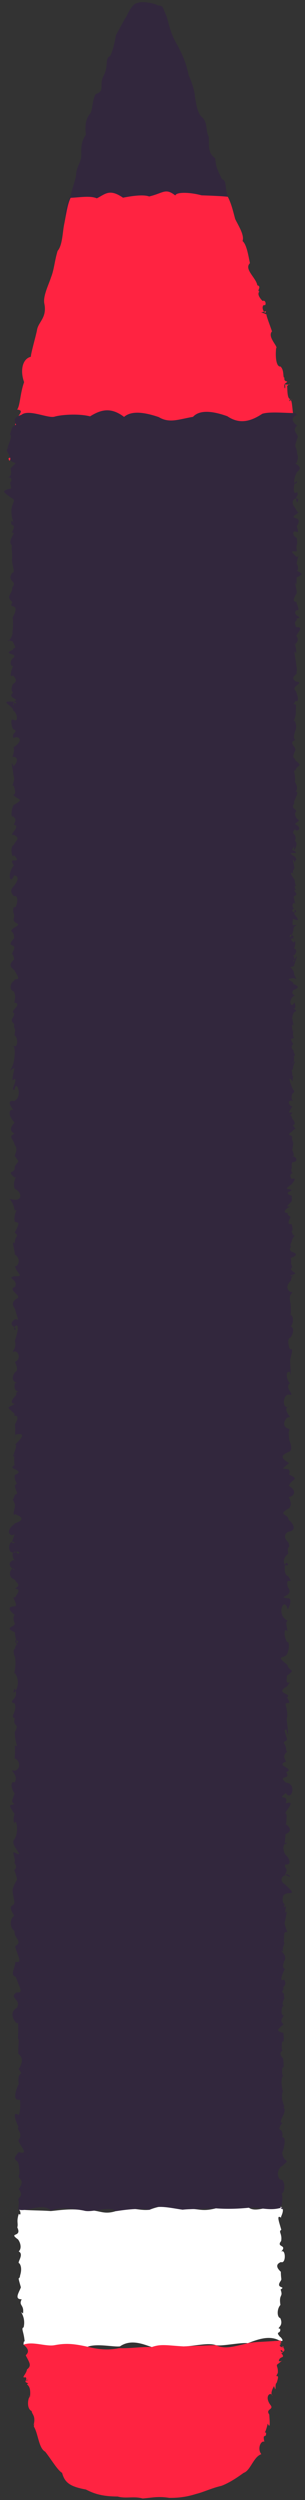
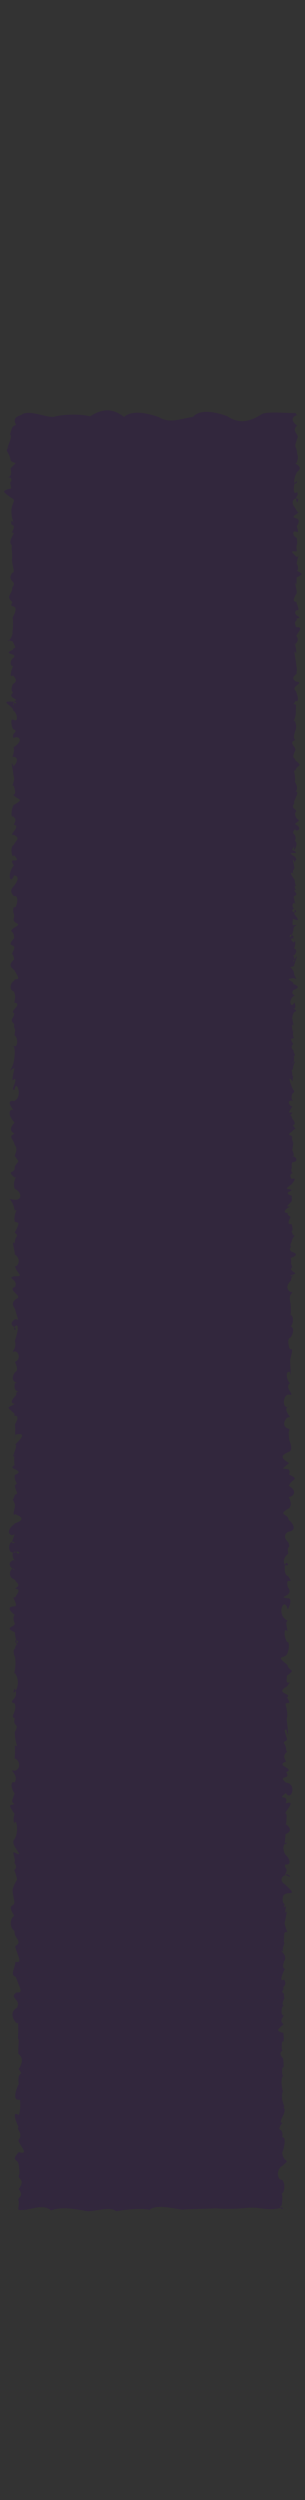
<svg xmlns="http://www.w3.org/2000/svg" width="28px" height="229px" viewBox="0 0 28 229" version="1.1">
  <rect x="0" y="0" width="28" height="229" fill="#333333" stroke="none" />
  <title>Crayon</title>
  <desc>Created with Sketch.</desc>
  <defs />
  <g id="Page-1" stroke="none" stroke-width="1" fill="none" fill-rule="evenodd">
    <g id="Crayon">
-       <path d="M6.767,19.523 C8.431,18.794 8.078,19.109 9.132,19.134 C10.451,18.985 10.707,19.054 11.522,19.147 C12.681,19.103 12.908,19.704 13.823,19.443 C15.109,18.83 14.652,19.154 16.232,19.792 C16.849,18.728 17.724,19.275 18.249,18.471 C19.476,18.145 19.82,17.792 20.999,18.261 C20.525,17.033 20.913,16.652 20.371,16.396 C19.913,15.453 19.824,15.28 19.758,14.496 C19.103,14.035 19.187,13.469 19.173,12.541 C18.843,11.975 19.113,11.252 18.535,10.722 C18.105,10.347 18.003,9.472 17.882,8.773 C17.906,8.406 17.505,7.252 17.335,6.943 C17.074,5.712 16.773,5.085 16.318,4.193 C15.615,3.005 15.619,2.543 15.277,1.45 C14.886,0.617 15.044,0.546 14.492,0.496 C14.32,0.356 13.132,0.054 12.634,0.271 C12.031,0.32 11.585,1.679 11.496,1.669 C11.109,2.371 10.917,2.711 10.634,3.244 C10.562,3.728 10.376,4.635 10.115,5.128 C9.594,5.377 9.98,5.99 9.544,6.877 C9.003,7.844 9.738,8.303 8.781,8.621 C8.437,9.212 8.533,10.058 8.265,10.423 C7.763,11.004 7.822,11.853 7.886,12.345 C7.287,13.142 7.513,14.109 7.453,14.22 C7.483,14.865 6.999,15.232 6.984,16.068 C6.933,16.459 6.567,17.46 6.486,17.931 C5.976,18.985 5.876,19.852 6.074,19.787 C6.431,19.377 6.449,19.64 6.767,19.523" id="Fill-161" fill="#32273D" />
-       <path d="M26.644,36.552 C26.289,36.526 26.419,35.21 26.335,35.413 C26.646,34.937 26.822,35.316 26.173,35.204 C26.24,36.054 25.93,35.187 26.246,35.085 C26.595,34.8 26.025,35.103 26.111,34.588 C25.935,34.611 26.128,33.948 25.755,33.573 C25.373,33.632 25.259,32.747 25.349,31.898 C25.577,31.776 24.528,30.873 24.953,30.373 C25.099,30.575 24.24,28.495 24.515,28.843 C24.003,28.517 23.703,28.712 24.415,28.502 C24.417,28.978 23.874,28.149 24.227,27.936 C24.462,28.087 24.443,27.415 24.101,27.567 C23.587,27.031 23.722,26.795 23.812,26.698 C23.539,26.644 24.062,26.251 23.623,26.132 C23.505,25.433 22.38,24.66 22.943,24.107 C22.765,23.216 22.616,22.37 22.265,22.079 C22.472,21.532 21.828,20.579 21.587,20.052 C21.361,19.201 21.239,18.674 20.914,18.025 C20.444,17.965 19.352,17.921 18.501,17.892 C17.464,17.604 16.183,17.567 16.095,17.906 C15.173,17.196 15.044,17.671 13.693,17.998 C13.246,17.823 12.359,17.898 11.292,18.109 C10.056,17.263 9.687,17.765 8.891,18.168 C8.267,17.896 7.261,18.096 6.488,18.118 C6.193,18.678 6.062,19.728 5.891,20.549 C5.744,21.238 5.742,22.47 5.29,22.978 C4.996,23.952 4.982,24.653 4.685,25.405 C4.496,26.015 3.915,27.143 4.074,27.829 C4.332,29.118 3.501,29.49 3.395,30.247 C3.3,30.761 2.83,32.368 2.833,32.677 C2.051,32.869 1.83,33.947 2.214,35.004 C1.834,36.061 1.853,37.161 1.57,37.517 C2.51,37.624 1.197,38.143 1.417,39.216 C1.576,40.118 1.769,39.47 1.136,40.806 C1.039,41.761 0.901,42.601 0.781,41.982 C1.636,41.478 2.9,42.673 3.138,43.401 C3.708,44.026 3.953,44.292 4.822,45.61 C5.278,45.944 5.724,47.226 5.96,48.251 C6.607,48.559 6.234,49.903 6.687,50.968 C6.148,51.076 7.154,50.132 6.712,50.968 C6.403,50.724 6.523,50.913 6.703,51.044 C6.824,51.221 6.531,50.312 6.723,51.141 C7.236,51.298 7.234,51.786 7.804,51.21 C7.562,52.357 8.517,50.747 8.896,51.457 C8.487,51.604 9.181,51.626 9.992,51.696 C10.273,51.337 10.203,51.89 11.234,51.9 C10.995,52.226 11.908,51.671 12.492,52.032 C13.212,52.66 13.916,51.327 13.757,52.1 C14.439,51.137 14.253,52.005 15.026,52.123 C16.394,52.297 15.459,51.837 16.294,52.11 C16.665,51.365 17.814,52.146 17.554,52.079 C18.206,52.712 18.623,52.081 18.828,52.05 C18.771,51.873 19.295,52.407 19.804,52.001 C20.064,51.343 20.482,51.13 20.578,49.962 C20.765,49.208 20.703,48.39 21.457,47.962 C20.873,46.859 21.244,46.402 22.415,46.001 C22.413,45.577 22.728,45.337 23.428,44.086 C23.533,43.251 23.734,42.008 25.013,41.273 C25.626,40.716 26.023,39.593 26.722,38.52 C26.22,38.941 27.08,37.616 26.906,37.929 C26.802,37.044 26.778,36.396 26.587,36.764 C26.441,36.354 27.169,36.773 26.644,36.552" id="Fill-162" fill="#FF2341" />
-       <path d="M1.724,202.779 C1.486,203.532 1.695,203.633 1.589,204.03 C2.058,204.976 0.711,204.446 1.654,205.126 C1.9,205.454 2.009,205.966 1.716,206.225 C2.263,206.51 1.491,207.294 1.781,207.32 C2.161,207.819 1.722,208.724 1.847,208.419 C1.784,208.984 1.547,208.214 1.918,209.513 C1.775,209.936 1.259,210.631 1.992,210.608 C1.677,211.218 2.238,211.067 2.113,211.913 C1.64,211.537 2.423,212.124 2.169,213.179 C1.911,213.29 2.181,213.536 2.263,214.464 C2.24,214.484 2.175,214.375 2.158,214.767 C3.66,215.118 4.212,215.038 5.152,214.851 C6.056,215.207 6.671,214.857 8.044,214.96 C8.885,214.633 10.447,215.001 11.014,214.924 C12.058,214.196 13.269,214.78 13.937,214.987 C14.677,214.938 16.103,215.489 16.878,214.927 C17.812,214.913 19.083,214.555 19.816,214.81 C20.294,214.942 22.12,214.54 22.746,214.633 C23.634,214.294 24.732,213.87 25.667,214.398 C26.221,214.571 25.755,214.041 25.701,214.044 C25.22,213.489 25.837,213.815 25.712,213.302 C25.273,213.284 26.103,213.113 25.726,212.329 C25.431,212.274 25.396,211.507 25.743,211.129 C25.579,210.065 26.022,210.47 25.758,209.714 C26.33,209.383 25.234,209.673 25.767,208.927 C25.886,208.715 25.796,208.87 25.779,208.089 C25.357,207.704 25.318,207.389 25.788,207.2 C26.29,207.401 26.232,205.899 25.8,206.263 C26.435,205.573 25.308,205.886 25.81,205.274 C25.927,204.602 25.523,204.416 25.826,204.248 C25.619,203.529 25.335,202.767 25.835,203.168 C25.642,203.163 26.132,202.648 25.909,202.192 C24.915,201.827 23.597,202.751 22.853,202.226 C21.738,201.536 20.863,201.843 19.804,202.282 C18.345,202.649 18.322,202.213 16.713,202.358 C16.137,201.921 14.9,201.929 13.73,202.412 C12.665,202.53 12.109,202.055 10.665,202.525 C9.378,202.948 9.068,202.315 7.683,202.482 C6.669,202.254 5.392,202.465 4.66,202.529 C3.648,202.454 2.8,202.492 1.663,202.381 C1.876,202.323 1.992,203.071 1.724,202.779" id="Fill-163" fill="#FFFFFF" />
      <path d="M27.277,38.007 C27.655,38.446 26.888,37.648 27.162,37.836 C26.24,37.847 24.797,37.677 24.08,37.901 C22.988,38.624 21.974,38.876 20.873,38.127 C19.009,37.457 18.142,37.72 17.718,38.182 C16.406,38.403 15.554,38.8 14.574,38.204 C13.062,37.69 12.013,37.653 11.39,38.187 C10.175,37.273 9.271,37.514 8.269,38.137 C7.166,37.857 5.569,37.995 5.017,38.163 C4.422,38.354 2.636,37.441 1.963,38.001 C1.685,38.097 1.091,38.282 1.48,38.905 C1.039,39.118 1.137,39.119 0.916,39.805 C1.291,39.972 0.238,41.644 0.949,40.861 C0.284,41.372 0.849,41.259 0.982,42.191 C1.409,42.587 1.724,42.136 0.965,42.903 C1.273,44.165 0.117,43.497 1.009,43.777 C1.168,44.477 0.779,43.693 1.037,44.736 C0.071,44.984 0.246,45.001 1.043,45.613 C1.504,45.8 1.144,46.025 1.054,46.618 C0.983,47.812 1.561,48.155 1.07,47.679 C0.847,48.402 1.597,47.751 1.084,48.797 C1.638,48.67 0.591,49.489 1.095,49.969 C1.012,50.468 1.136,50.167 1.109,51.195 C1.076,51.773 1.449,52.5 1.121,52.465 C0.554,53.312 1.656,53.177 1.132,53.788 C1.144,54.487 0.463,54.56 1.144,55.155 C0.657,55.885 1.984,55.063 1.155,56.571 C1.286,57.295 1.084,57.979 1.166,58.026 C0.761,59.273 0.371,58.359 1.172,58.771 C1.597,59.65 1.322,59.129 1.174,59.527 C0.09,59.978 1.816,59.812 1.181,60.292 C0.96,60.47 0.865,60.979 1.191,61.019 C0.971,61.554 0.855,62.154 1.191,61.851 C1.15,61.913 1.808,62.296 1.197,62.647 C1.029,63.008 0.998,63.249 1.201,63.448 C0.552,63.951 2.043,64.052 1.195,64.268 C1.388,64.605 1.199,64.859 1.206,64.261 C1.632,64.682 1.575,64.202 1.195,64.268 C-0.188,64.172 1.242,64.659 1.209,65.08 C1.632,65.349 1.697,66.249 1.215,65.912 C0.783,65.813 1.287,67.142 1.234,66.792 C1.767,67.052 1.039,67.071 1.222,67.597 C1.81,67.337 2.18,67.884 1.23,68.449 C1.422,68.878 0.988,69.51 1.232,69.314 C1.736,69.372 1.558,69.927 1.238,70.184 C0.918,69.476 1.173,70.321 1.24,71.063 C1.459,71.477 0.962,72.103 1.245,71.945 C1.673,73.116 0.981,72.653 1.25,72.837 C1.66,73.314 2.304,73.154 1.252,73.736 C0.941,74.302 1.047,75.153 1.256,74.641 C1.025,74.945 1.713,74.765 1.261,75.554 C2.013,75.627 0.672,76.594 1.263,76.47 C1.938,76.818 1.432,76.966 1.267,77.392 C0.824,77.611 1.187,78.816 1.271,78.32 C2.16,79.292 0.603,78.344 1.275,79.259 C0.615,80.079 0.943,81.107 1.279,80.198 C1.256,80.182 2.05,80.181 1.283,81.144 C0.989,81.454 0.91,81.704 1.286,82.096 C1.861,81.905 1.474,83.426 1.289,83.052 C1.086,83.504 1.353,83.739 1.292,84.01 C1.007,84.755 2.274,84.446 1.296,84.976 C0.705,85.45 1.302,85.11 1.297,85.944 C0.486,86.81 1.447,86.403 1.3,86.913 C0.937,87.822 1.122,86.928 1.302,87.888 C0.64,88.446 1.129,88.67 1.304,88.87 C2.133,90.128 1.283,89.443 1.308,89.853 C1.133,89.825 0.64,90.606 1.312,90.841 C1.323,91.153 1.49,91.027 1.312,91.828 C2.158,91.97 0.783,92.648 1.316,92.818 C1.291,93.269 0.808,93.361 1.318,93.814 C1.193,94.355 1.523,93.992 1.32,94.807 C1.756,95.185 1.55,96.003 1.322,95.809 C0.791,95.996 1.504,95.306 1.326,96.808 C1.222,98.171 0.435,98.329 1.328,97.811 C1.164,98.696 1.015,99.185 1.33,98.816 C1.664,98.915 0.89,99.923 1.333,99.82 C1.486,98.772 2.134,100.448 1.334,100.825 C1.564,100.972 0.24,100.433 1.336,101.831 C1.07,101.372 0.465,101.868 1.34,102.837 C0.746,103.444 1.07,103.693 1.34,103.849 C0.659,104.134 1.3,104.372 1.341,104.855 C1.609,105.21 1.513,105.452 1.343,105.862 C1.843,106.622 1.74,106.169 1.345,106.872 C1.449,107.609 0.476,107.079 1.347,107.877 C1.693,107.626 1.09,108.144 1.349,108.886 C2.125,109.278 1.947,109.968 1.349,109.892 C0.353,109.829 1.113,109.513 1.351,110.897 C1.77,110.653 1.195,111.133 1.353,111.902 C1.756,112.048 1.857,111.9 1.353,112.903 C1.84,113.327 1.347,113.111 1.353,113.903 C1,113.536 1.351,114.392 1.357,114.905 C2.127,115.402 1.439,116.257 1.357,115.901 C1.461,116.633 2.345,116.937 1.357,116.896 C0.47,117.06 1.765,117.186 1.359,117.887 C0.58,118.12 2.373,118.911 1.359,118.876 C2.396,118.79 0.638,118.942 1.361,119.865 C1.769,121.291 1.746,120.782 1.363,120.847 C0.541,121.464 1.723,121.558 1.363,121.829 C1.056,121.507 2.106,120.709 1.363,122.808 C1.61,123.62 0.845,123.948 1.365,123.78 C1.749,123.835 1.925,124.511 1.365,124.753 C1.859,125.732 1.259,125.677 1.367,125.715 C0.638,126.778 2.253,126.757 1.365,126.677 C1.151,127.767 2.068,127.244 1.367,127.632 C1.994,127.527 0.474,128.484 1.367,128.588 C0.631,129.053 0.548,128.744 1.367,129.533 C1.007,129.866 2.045,129.316 1.369,130.476 C1.48,131.376 1.23,132.3 1.369,131.414 C2.664,131.153 1.701,131.979 1.369,132.347 C1.783,132.177 0.851,133.968 1.369,133.273 C1.306,132.816 1.273,134.394 1.371,134.191 C0.5,134.61 2.461,134.62 1.371,135.103 C1.199,135.57 1.781,135.946 1.371,136.012 C1.338,136.552 1.831,136.82 1.369,136.911 C1.045,137.913 1.086,136.865 1.369,137.806 C1.449,137.962 1.054,138.992 1.367,138.693 C2.957,139.255 0.861,139.614 1.369,139.574 C0.259,140.333 1.146,140.923 1.371,140.45 C1.058,141.348 1.002,141.399 1.371,141.312 C0.757,140.849 0.632,142.339 1.232,142.197 C1.777,141.855 2.039,142.583 1.369,142.167 C1.521,141.861 1.826,142.341 1.232,142.197 C0.851,142.708 1.947,143.56 1.367,143.02 C1.539,142.691 0.22,143.112 1.345,143.839 C1.142,143.277 0.472,144.421 1.369,144.695 C1.523,145.095 2.019,145.109 1.371,145.517 C1.851,145.587 1.765,145.74 1.369,146.335 C0.936,146.103 1.732,147.042 1.367,147.138 C0.838,147.128 0.621,147.351 1.365,147.937 C1.173,148.03 1.222,148.427 1.365,148.726 C1.254,149.097 0.334,149.064 1.365,149.505 C1.362,150.091 1.875,151.388 1.367,150.275 C1.943,150.294 1.492,150.398 1.363,151.03 C1.685,151.064 0.986,150.771 1.365,151.782 C1.566,152.532 1.187,153.558 1.363,153.243 C2.197,154.456 0.849,155.663 1.359,154.669 C1.84,155.718 0.57,155.778 1.357,156.044 C1.611,156.736 0.855,157.316 1.357,157.375 C1.142,158.273 1.859,157.766 1.353,158.657 C1.398,159.909 1.773,160.035 1.353,159.889 C1.436,160.465 1.293,161.318 1.349,161.068 C1.824,161.247 1.97,162.019 1.347,162.199 C0.675,162.038 1.783,162.536 1.345,163.271 C1.071,163.09 0.862,163.575 1.343,164.286 C1.203,164.72 0.923,165.049 1.34,165.245 C0.951,165.419 0.64,165.146 1.336,166.148 C1.068,166.939 1.494,167.206 1.336,166.98 C1.5,166.525 1.767,167.767 1.328,168.465 C0.793,168.973 2.502,170.276 1.32,169.683 C1.031,169.536 1.506,170.378 1.314,170.622 C1.718,171.153 1.226,171.302 1.308,171.272 C1.695,172.451 1.586,172.001 1.297,172.677 C1.073,173.188 1.15,173.191 1.297,174.081 C1.482,174.812 0.492,174.226 1.314,175.484 C0.951,175.657 0.8,176.517 1.339,176.888 C1.261,177.591 2.16,177.804 1.375,178.289 C1.675,179.259 2.084,179.847 1.414,179.694 C1.308,180.534 0.918,180.87 1.459,181.099 C1.777,182.093 2.23,182.566 1.506,182.504 C0.79,183.04 1.98,183.127 1.554,183.909 C0.56,184.48 1.687,185.564 1.601,185.311 C1.711,184.923 1.673,186.609 1.643,186.719 C1.787,186.858 1.678,187.062 1.679,188.117 C2.396,188.683 1.697,189.496 1.709,189.526 C2.289,190.271 1.518,189.558 1.726,190.927 C1.843,190.575 0.923,192.443 1.734,192.331 C1.923,192.136 1.888,193.38 1.728,193.737 C0.914,193.208 1.689,194.812 1.718,194.868 C1.368,194.935 2.197,195.368 1.716,195.997 C1.586,196.333 2.869,197.468 1.715,197.126 C0.992,198.005 1.559,197.642 1.716,198.258 C1.878,199.474 1.709,199.027 1.72,199.39 C1.806,199.681 2.275,199.702 1.721,200.519 C2.283,201.308 1.509,201.185 1.724,201.65 C1.718,202.03 1.73,201.994 1.664,202.379 C2.447,202.679 3.777,201.716 4.696,202.472 C5.636,202.096 6.976,202.359 7.683,202.482 C8.443,202.73 9.976,202.009 10.646,202.539 C11.551,202.4 12.836,202.236 13.73,202.412 C14.338,201.909 15.675,202.253 16.763,202.405 C17.355,202.331 18.531,202.343 19.804,202.278 C20.918,202.366 22.01,202.312 22.853,202.224 C23.882,202.154 24.769,202.573 25.91,202.193 C26.099,202.621 25.5,202.083 25.847,202.042 C25.756,202.452 26.035,201.437 25.861,200.874 C26.069,201.009 26.277,199.969 25.875,199.665 C25.453,199.694 25.33,198.728 25.89,198.411 C26.806,197.625 26.015,198.282 25.9,197.118 C25.918,197.39 26.4,195.666 25.916,195.787 C26.06,194.664 25.232,195.446 25.931,194.416 C25.359,194.538 26.568,193.269 25.949,193.004 C26.39,193.134 25.661,192.511 25.963,191.56 C25.775,190.73 25.834,190.396 25.978,190.074 C26.048,190.683 25.763,189.587 25.986,189.321 C25.91,188.958 26.138,190.132 25.994,188.56 C25.396,187.923 26.068,187.816 26.002,187.787 C25.824,188.158 25.802,186.778 26.011,187.008 C26.123,186.818 25.931,185.677 26.019,186.219 C25.318,186.015 25.435,185.944 26.027,185.423 C25.562,185.052 26.095,184.681 26.037,184.618 C25.595,184.507 26.058,183.275 26.045,183.809 C25.709,183.489 26.354,182.761 26.052,182.989 C26.195,182.294 25.66,182.718 26.062,182.161 C25.773,182.021 26.471,181.88 26.07,181.325 C25.66,181.538 25.839,181.038 26.078,180.486 C26.336,180.243 25.777,180.514 26.088,179.638 C26.527,179.009 25.271,178.42 26.097,178.781 C25.724,178.618 26.241,178.001 26.068,177.896 C26.054,177.876 26.07,177.287 26.115,177.05 C26.47,176.685 26.507,177.6 26.123,176.172 C26.072,176.284 26.556,174.493 26.132,175.289 C26.474,173.833 25.867,175.318 26.142,174.403 C25.927,174.424 25.83,173.662 26.152,173.505 C26.578,173.251 27.357,173.712 26.16,172.603 C25.685,172.316 25.765,171.859 26.274,171.74 C26.265,171.448 27.154,172.277 26.172,171.696 C26.541,171.038 26.052,171.194 26.178,170.784 C26.881,170.86 26.509,170.132 26.191,169.866 C25.627,168.836 26.687,168.55 26.197,168.937 C26.088,168.818 26.199,168.622 26.207,168.009 C26.793,167.765 26.708,167.409 26.216,167.073 C26.207,167.731 26.425,165.933 26.226,166.13 C25.97,166.101 27.355,164.821 26.234,165.185 C26.572,164.21 25.316,165.022 26.244,164.234 C26.722,165.058 27.314,163.395 26.257,163.28 C25.381,162.574 26.797,163.056 26.265,162.319 C27.168,161.991 25.166,161.735 26.275,161.353 C25.752,160.624 26.572,160.47 26.283,160.384 C26.246,159.468 25.765,159.783 26.295,159.409 C26.556,159.474 25.832,158.267 26.304,158.434 C26.429,158.973 26.541,159.362 26.312,157.451 C26.492,157.02 26.234,156.382 26.324,156.462 C25.886,155.528 27.004,156.486 26.332,155.472 C26.922,155.161 25.143,155.103 26.343,154.479 C27.019,153.503 26.095,154.829 26.353,153.48 C27.199,152.846 26.586,153.2 26.363,152.478 C25.172,151.553 26.164,151.993 26.371,151.476 C26.722,150.582 26.361,150.196 26.382,150.467 C25.951,149.729 26.134,148.98 26.392,149.458 C26.355,148.938 26.164,148.649 26.402,148.444 C25.273,147.931 26.109,146.114 26.414,147.427 C26.644,147.054 26.818,146.319 26.422,146.411 C25.293,146.225 27.093,146.273 26.433,145.386 C26.111,144.213 27.121,145.353 26.441,144.364 C25.922,144.266 26.152,142.614 26.451,143.335 C26.14,143.585 25.738,142.888 26.463,142.31 C26.304,141.472 26.72,141.931 26.472,141.278 C25.937,140.773 26.218,140.423 26.472,140.306 C27.409,140.156 26.765,139.394 26.492,139.214 C26.488,138.642 25.392,138.804 26.502,138.175 C26.451,138.197 26.947,137.985 26.513,137.137 C27.173,136.987 27.146,136.464 26.521,136.101 C26.761,135.402 27.605,135.581 26.533,135.06 C26.91,134.031 25.166,135.073 26.543,134.021 C25.953,133.648 25.566,133.364 26.552,132.979 C26.437,132.956 27.015,132.992 26.56,131.933 C26.457,130.801 26.517,131.391 26.571,130.892 C25.582,130.665 26.379,129.599 26.582,129.846 C26.75,129.778 25.82,129.036 26.593,128.8 C25.841,129.289 25.929,127.575 26.601,127.755 C27.121,127.8 26.074,127.136 26.611,126.71 C26.263,126.29 26.191,125.535 26.623,125.664 C26.75,126.574 26.636,124.726 26.631,124.618 C26.75,123.935 26.972,123.541 26.64,123.57 C26.658,123.821 26.232,122.626 26.65,122.528 C26.887,122.278 27.084,121.601 26.662,121.484 C26.906,121.441 27.021,120.535 26.67,120.438 C26.607,120.734 26.772,120.371 26.679,119.392 C26.367,118.361 27.175,118.361 26.691,118.351 C26.162,118.071 26.412,117.57 26.701,117.308 C26.885,116.37 27.125,117.142 26.643,116.845 C27.504,116.55 26.961,116.695 26.709,116.269 C26.841,115.707 27.064,116.875 26.718,115.739 C26.757,115.224 26.632,115.052 26.719,115.228 C27.677,114.856 26.793,114.669 26.65,114.618 C26.974,114.673 26.402,114.57 26.728,114.189 C26.906,114.187 26.459,114.318 26.777,113.73 C26.791,113.32 27.366,113.05 26.738,113.15 C27.103,113.241 26.625,112.632 26.739,112.743 C26.918,112.927 26.857,112.238 26.75,112.114 C26.257,112.257 26.603,111.551 26.701,111.505 C26.433,111.296 26.157,111.06 26.757,111.079 C25.908,111.222 25.98,110.843 26.694,110.486 C26.384,110.515 26.156,110.644 26.767,110.05 C26.882,109.35 26.644,109.978 26.812,109.551 C26.047,109.269 26.595,109.179 26.775,109.019 C26.593,108.821 25.9,109.081 26.748,108.499 C27.191,107.944 27.106,107.903 26.785,107.989 C26.57,107.713 26.668,107.514 26.829,107.464 C27.154,107.511 26.57,107.5 26.795,106.964 C26.699,106.452 26.955,106.431 26.8,106.448 C27.472,106.462 27.218,105.864 26.803,105.939 C26.955,106.062 27.06,105.766 26.824,105.339 C26.951,104.788 26.974,104.327 26.794,104.764 C26.998,104.579 26.726,104.424 26.83,104.145 C26.685,103.903 26.263,104.009 26.824,103.632 C27.154,103.175 27.334,103.685 26.84,103.028 C26.869,103.128 27.318,102.983 26.82,102.48 C26.795,102.027 26.461,102.311 26.859,101.917 C26.469,101.855 26.375,102.103 26.845,101.345 C26.502,101.308 26.34,100.749 26.797,100.81 C27.099,101.001 26.583,100.709 26.836,100.203 C27.191,99.851 26.887,99.943 26.835,99.651 C26.679,99.294 26.339,98.343 26.866,99.068 C26.873,97.986 27.056,99.103 26.83,98.468 C26.83,97.8 26.623,98.242 26.886,97.926 C26.974,97.113 27.39,97.049 26.836,97.363 C26.931,97.687 27.107,96.532 26.884,96.811 C27.271,96.664 26.918,96.505 26.949,96.212 C27.107,96.291 26.515,96.052 26.92,95.628 C26.509,95.002 26.851,95.19 26.972,95.073 C26.707,94.487 27.254,94.04 26.904,94.57 C26.701,93.741 26.861,93.756 26.922,93.978 C27.023,93.88 26.601,92.761 26.9,93.438 C26.884,93.564 26.746,93.254 26.927,92.872 C27.002,92.503 27.48,92.757 26.923,92.349 C27.281,92.468 27.041,91.798 27.006,91.833 C26.747,92.445 26.4,91.637 26.965,91.247 C27.267,91.128 26.569,91.136 26.955,90.669 C27.074,90.65 27.75,90.4 26.945,90.149 C26.959,89.802 25.931,89.689 26.988,89.593 C27.468,89.771 26.996,89.583 26.98,89.033 C26.547,88.216 26.414,88.766 26.988,88.486 C27.148,87.79 27.517,87.153 26.963,87.975 C26.793,88.058 27.183,88.333 26.949,87.455 C26.673,87.931 27.589,87.025 26.988,86.89 C27.5,85.71 26.205,85.803 26.976,86.329 C27.244,86.009 26.738,85.978 26.98,85.823 C26.441,85.089 26.509,86.653 26.94,85.214 C26.849,84.634 27.797,84.693 26.965,84.741 C26.765,84.933 26.886,83.952 26.947,84.196 C27.425,84.316 27.523,84.379 26.998,83.695 C27.142,83.554 26.949,83.232 27.148,83.397 C27.375,83.71 26.437,83.526 27.011,83.202 C26.845,83.177 26.754,82.824 27.013,82.678 C27.241,83.045 27.041,82.677 26.957,82.136 C27.272,81.901 27.308,81.991 27.017,81.596 C27.283,80.88 27.048,82.198 27.061,81.112 C27.349,81.259 27.07,81.198 27.05,80.616 C27.252,80.807 26.211,79.585 27.029,80.061 C27.207,80.181 26.639,80.041 27.033,79.528 C27.039,79.311 26.681,78.203 27.091,79.029 C27.078,78.501 27.373,79.054 27.099,78.487 C25.994,77.837 27.47,78.341 27.115,78.007 C26.92,77.805 26.636,78.017 27.051,77.487 C26.742,78.435 27.533,77.235 27.068,77.038 C27.36,76.495 26.646,76.129 27.058,76.479 C26.56,76.13 27.49,75.794 27.029,75.964 C27.295,76.259 27.859,75.858 27.067,75.478 C27.859,74.835 27.189,75.439 27.074,74.486 C27.494,74.034 26.507,74.191 27.082,73.502 C26.677,73.753 27.702,72.335 27.091,72.528 C27.581,72.185 26.863,71.389 27.097,71.559 C27.113,70.753 26.855,70.48 27.103,70.603 C27.23,70.023 27.906,70.249 27.112,69.654 C27.119,69.335 26.685,69.609 27.119,68.716 C27.185,68.392 26.411,68 27.128,67.786 C27.107,67.777 26.832,67.691 27.134,66.868 C27.332,66.371 26.916,65.876 27.142,65.959 C26.701,66.323 27.25,65.75 27.148,65.06 C27.326,63.921 26.613,65.017 27.154,64.171 C27.281,64.338 27.509,64.163 27.16,63.292 C26.591,62.9 28.064,62.512 27.166,62.423 C26.466,62.007 27.545,61.694 27.172,61.568 C27.345,61.48 27.187,60.981 27.177,60.719 C27.121,60.263 26.888,59.251 27.185,59.884 C27.273,59.051 26.771,58.72 27.189,59.062 C26.804,59.159 27.658,58.751 27.195,58.249 C27.466,57.762 27.863,57.421 27.201,57.45 C26.85,56.804 27.416,56.868 27.205,56.661 C28.043,56.532 26.713,56.444 27.213,55.885 C27.639,56.005 27.209,55.387 27.216,55.121 C26.957,55.138 26.828,54.986 27.22,54.37 C27.329,54.05 26.843,52.823 27.224,53.631 C27.166,53.708 27.222,53.909 27.23,52.905 C27.648,52.633 28.009,52.64 27.234,52.273 C27.138,52.457 27.56,52.146 27.24,51.65 C27.355,50.583 27.675,50.841 27.248,51.025 C26.279,50.181 27.268,50.665 27.248,50.445 C27.17,49.949 27.256,49.862 27.309,49.788 C27.229,49.933 27.322,50.009 27.252,49.271 C26.812,49.103 26.794,48.472 27.291,48.742 C27.474,48.701 27.198,48.22 27.258,48.149 C27.105,48.398 27.757,47.595 27.168,47.479 C26.961,47.386 26.756,47.347 27.263,47.07 C27.576,46.684 27.519,47.37 27.119,46.56 C26.316,45.634 27.713,45.355 27.268,46.036 C27.015,45.267 27.485,45.565 27.273,45.052 C26.802,45.562 26.947,43.935 27.274,44.114 C27.097,44.6 26.779,44.084 27.279,43.224 C28.038,42.679 26.695,42.42 27.281,42.385 C27.143,42.319 27.486,42.073 27.283,41.599 C27.23,40.661 26.919,41.205 27.284,40.181 C27.556,39.795 26.666,39.499 27.283,38.983 C27.127,38.894 26.429,38.319 27.277,38.007" id="Fill-164" fill="#32273D" />
-       <path d="M2.158,214.767 C2.929,215.376 2.375,215.677 2.367,215.749 C2.679,216.386 2.953,216.681 2.478,217.031 C2.422,217.464 1.935,217.804 2.28,217.767 C2.407,217.679 2.488,217.977 2.31,218.111 C3.109,217.828 1.816,218.077 2.603,218.31 C2.219,218.509 2.924,218.255 2.747,219.581 C2.633,219.468 2.605,219.29 2.752,219.576 C2.631,219.425 2.352,220.597 2.906,220.85 C2.944,221.189 3.297,221.273 3.09,222.115 C3.195,222.206 3.146,221.794 3.111,222.275 C3.51,222.913 3.549,224.263 4.15,224.569 C4.75,225.337 5.285,226.273 5.701,226.509 C5.937,227.388 6.404,227.765 7.887,228.035 C8.678,228.444 9.446,228.673 10.803,228.676 C11.562,228.894 12.281,228.622 13.099,228.857 C14.03,228.779 14.494,228.638 15.548,228.8 C16.133,228.802 16.953,228.775 18.005,228.44 C18.685,228.275 19.426,227.906 20.326,227.698 C21.115,227.406 21.896,226.848 22.369,226.509 C22.997,226.307 23.26,225.042 23.99,224.798 C23.595,224.316 23.937,223.519 24.269,223.66 C24.07,222.781 24.466,223.429 24.425,222.83 C24.222,222.752 24.344,223.018 24.577,221.997 C24.824,222.51 24.767,221.917 24.72,221.165 C24.345,220.656 25.144,220.726 24.855,220.329 C24.228,219.525 24.81,219.015 25.025,219.445 C24.801,219.271 24.996,218.843 25.156,218.559 C25.404,219.291 25.191,218.367 25.396,218.263 C25.781,217.146 25.117,218.038 25.504,217.365 C25.561,216.695 25.225,216.708 25.586,216.482 C26.209,215.946 25.785,216.408 25.599,216.255 C25.658,215.761 26.265,216.073 25.82,215.537 C26.26,215.484 25.547,214.999 25.839,215.443 C26.347,215.423 26.015,214.932 25.826,214.894 C26.406,214.996 25.671,215.122 25.685,214.79 C25.617,214.787 25.683,214.905 25.754,214.744 C25.693,214.359 26.08,214.806 25.692,214.544 C25.899,214.724 25.754,214.223 25.668,214.398 C24.445,214.503 23.176,214.513 22.747,214.634 C21.279,214.994 20.611,215.183 19.816,214.81 C18.681,214.853 17.776,214.878 16.879,214.927 C15.414,214.847 14.791,214.675 13.937,214.987 C12.824,214.956 11.9,215.132 10.939,215.085 C9.97,215.294 9.045,215.212 8.045,214.96 C6.644,214.642 5.951,214.639 5.025,214.811 C4.236,214.972 3.01,214.431 2.158,214.767" id="Fill-165" fill="#FF2341" />
    </g>
  </g>
</svg>